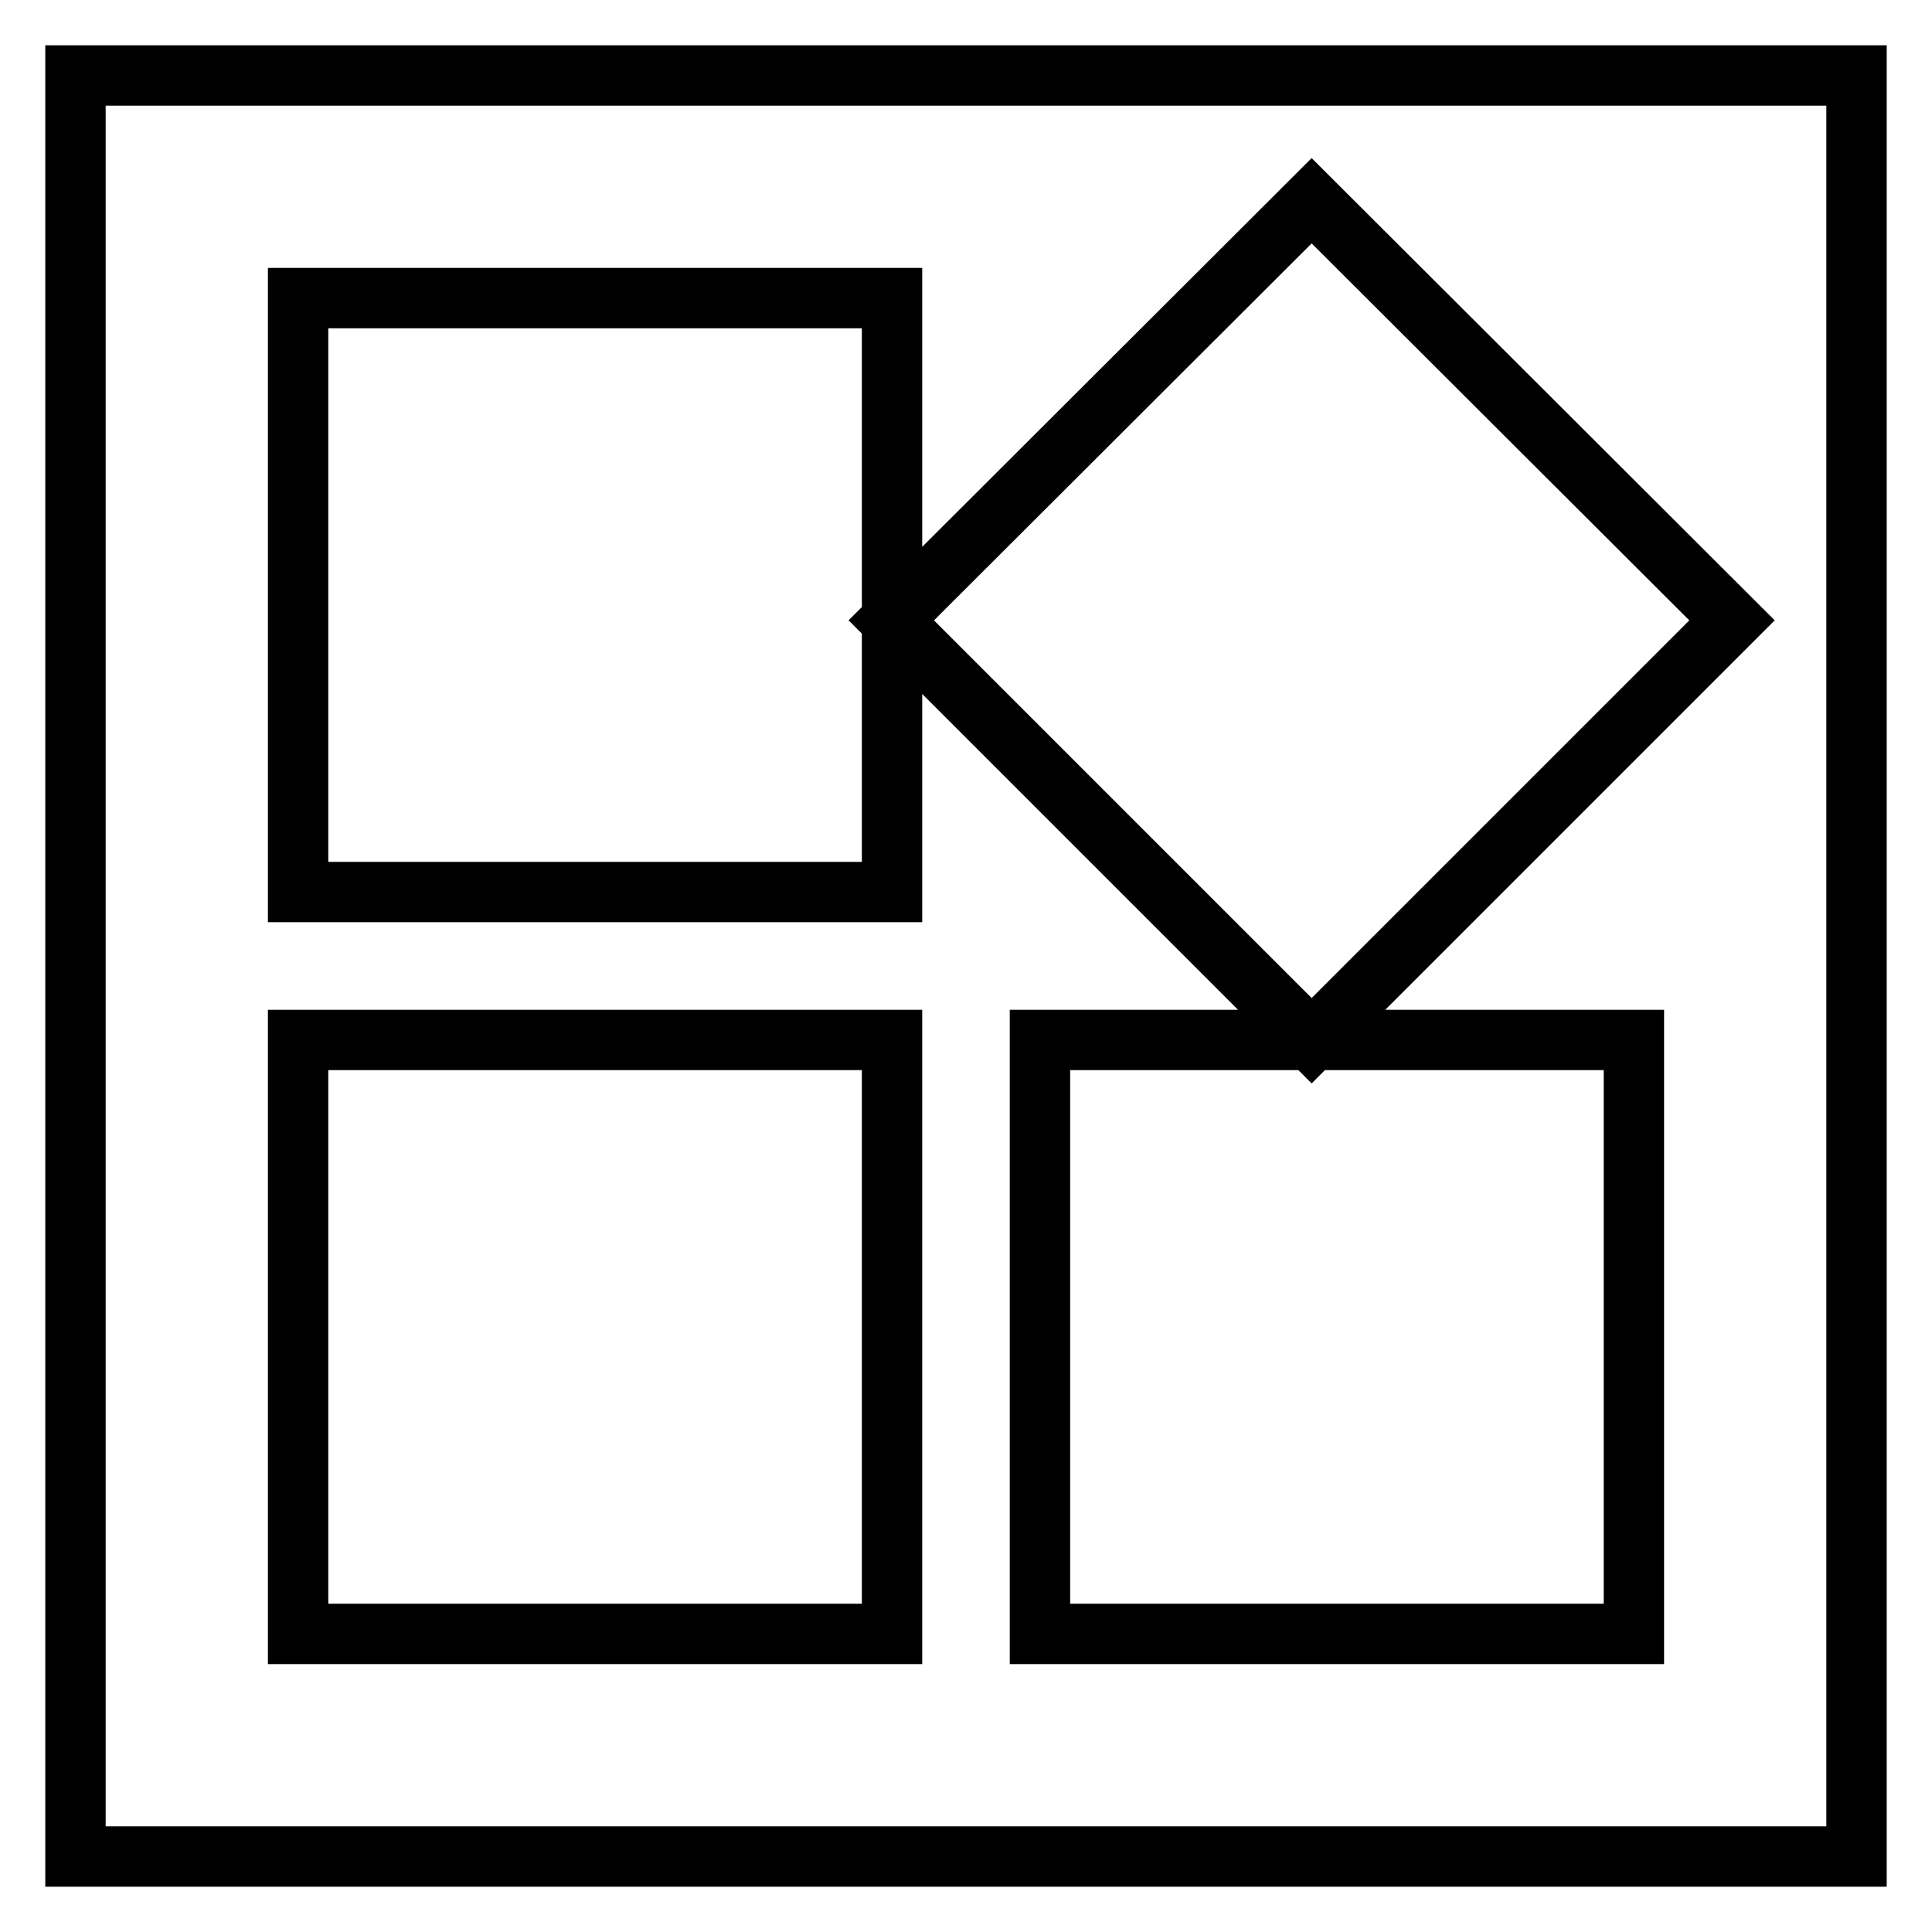
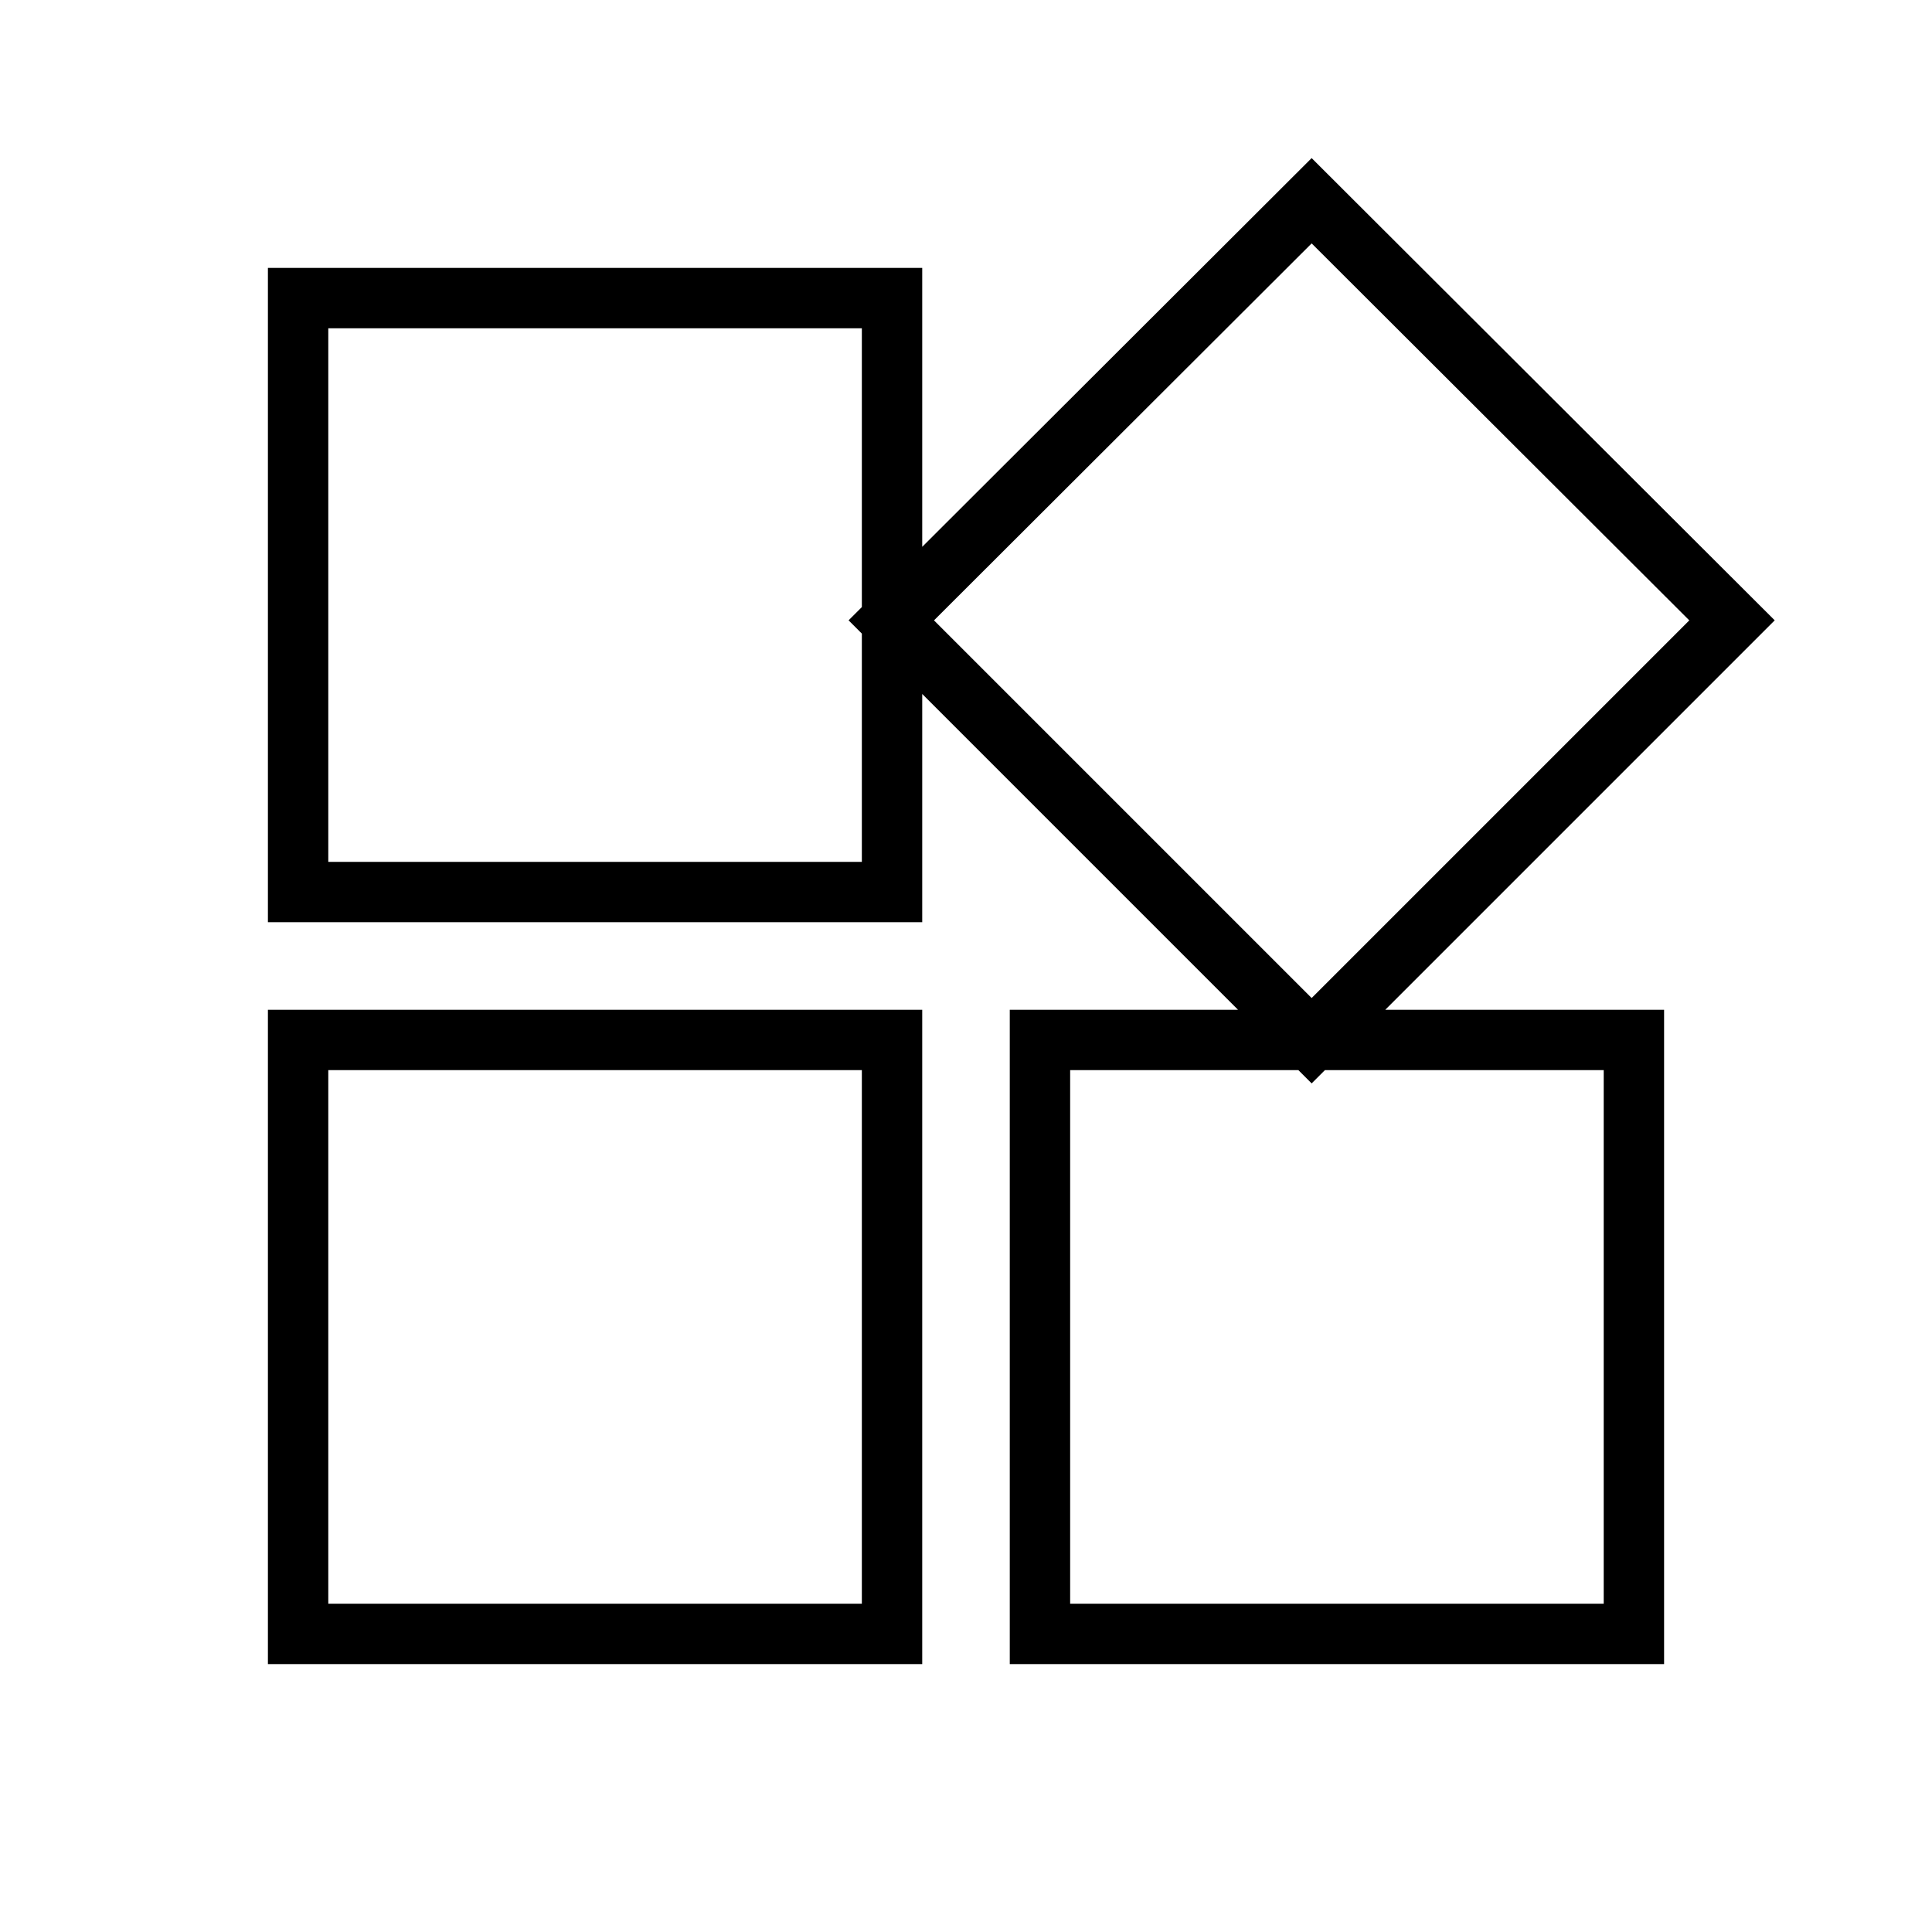
<svg xmlns="http://www.w3.org/2000/svg" version="1.1" x="0px" y="0px" viewBox="0 0 256 256" enable-background="new 0 0 256 256" xml:space="preserve">
  <g>
    <g>
      <path stroke-width="8" fill-opacity="0" stroke="#000000" d="M137.8,137.8v78.7h78.7v-78.7H137.8L137.8,137.8z M39.5,216.5h78.7v-78.7H39.5V216.5z M39.5,39.5v78.7h78.7V39.5H39.5z M173.8,26.6l-55.7,55.6l55.7,55.7l55.7-55.7L173.8,26.6z" />
-       <path stroke-width="8" fill-opacity="0" stroke="#000000" d="M10,10h236v236H10V10z" />
    </g>
  </g>
</svg>